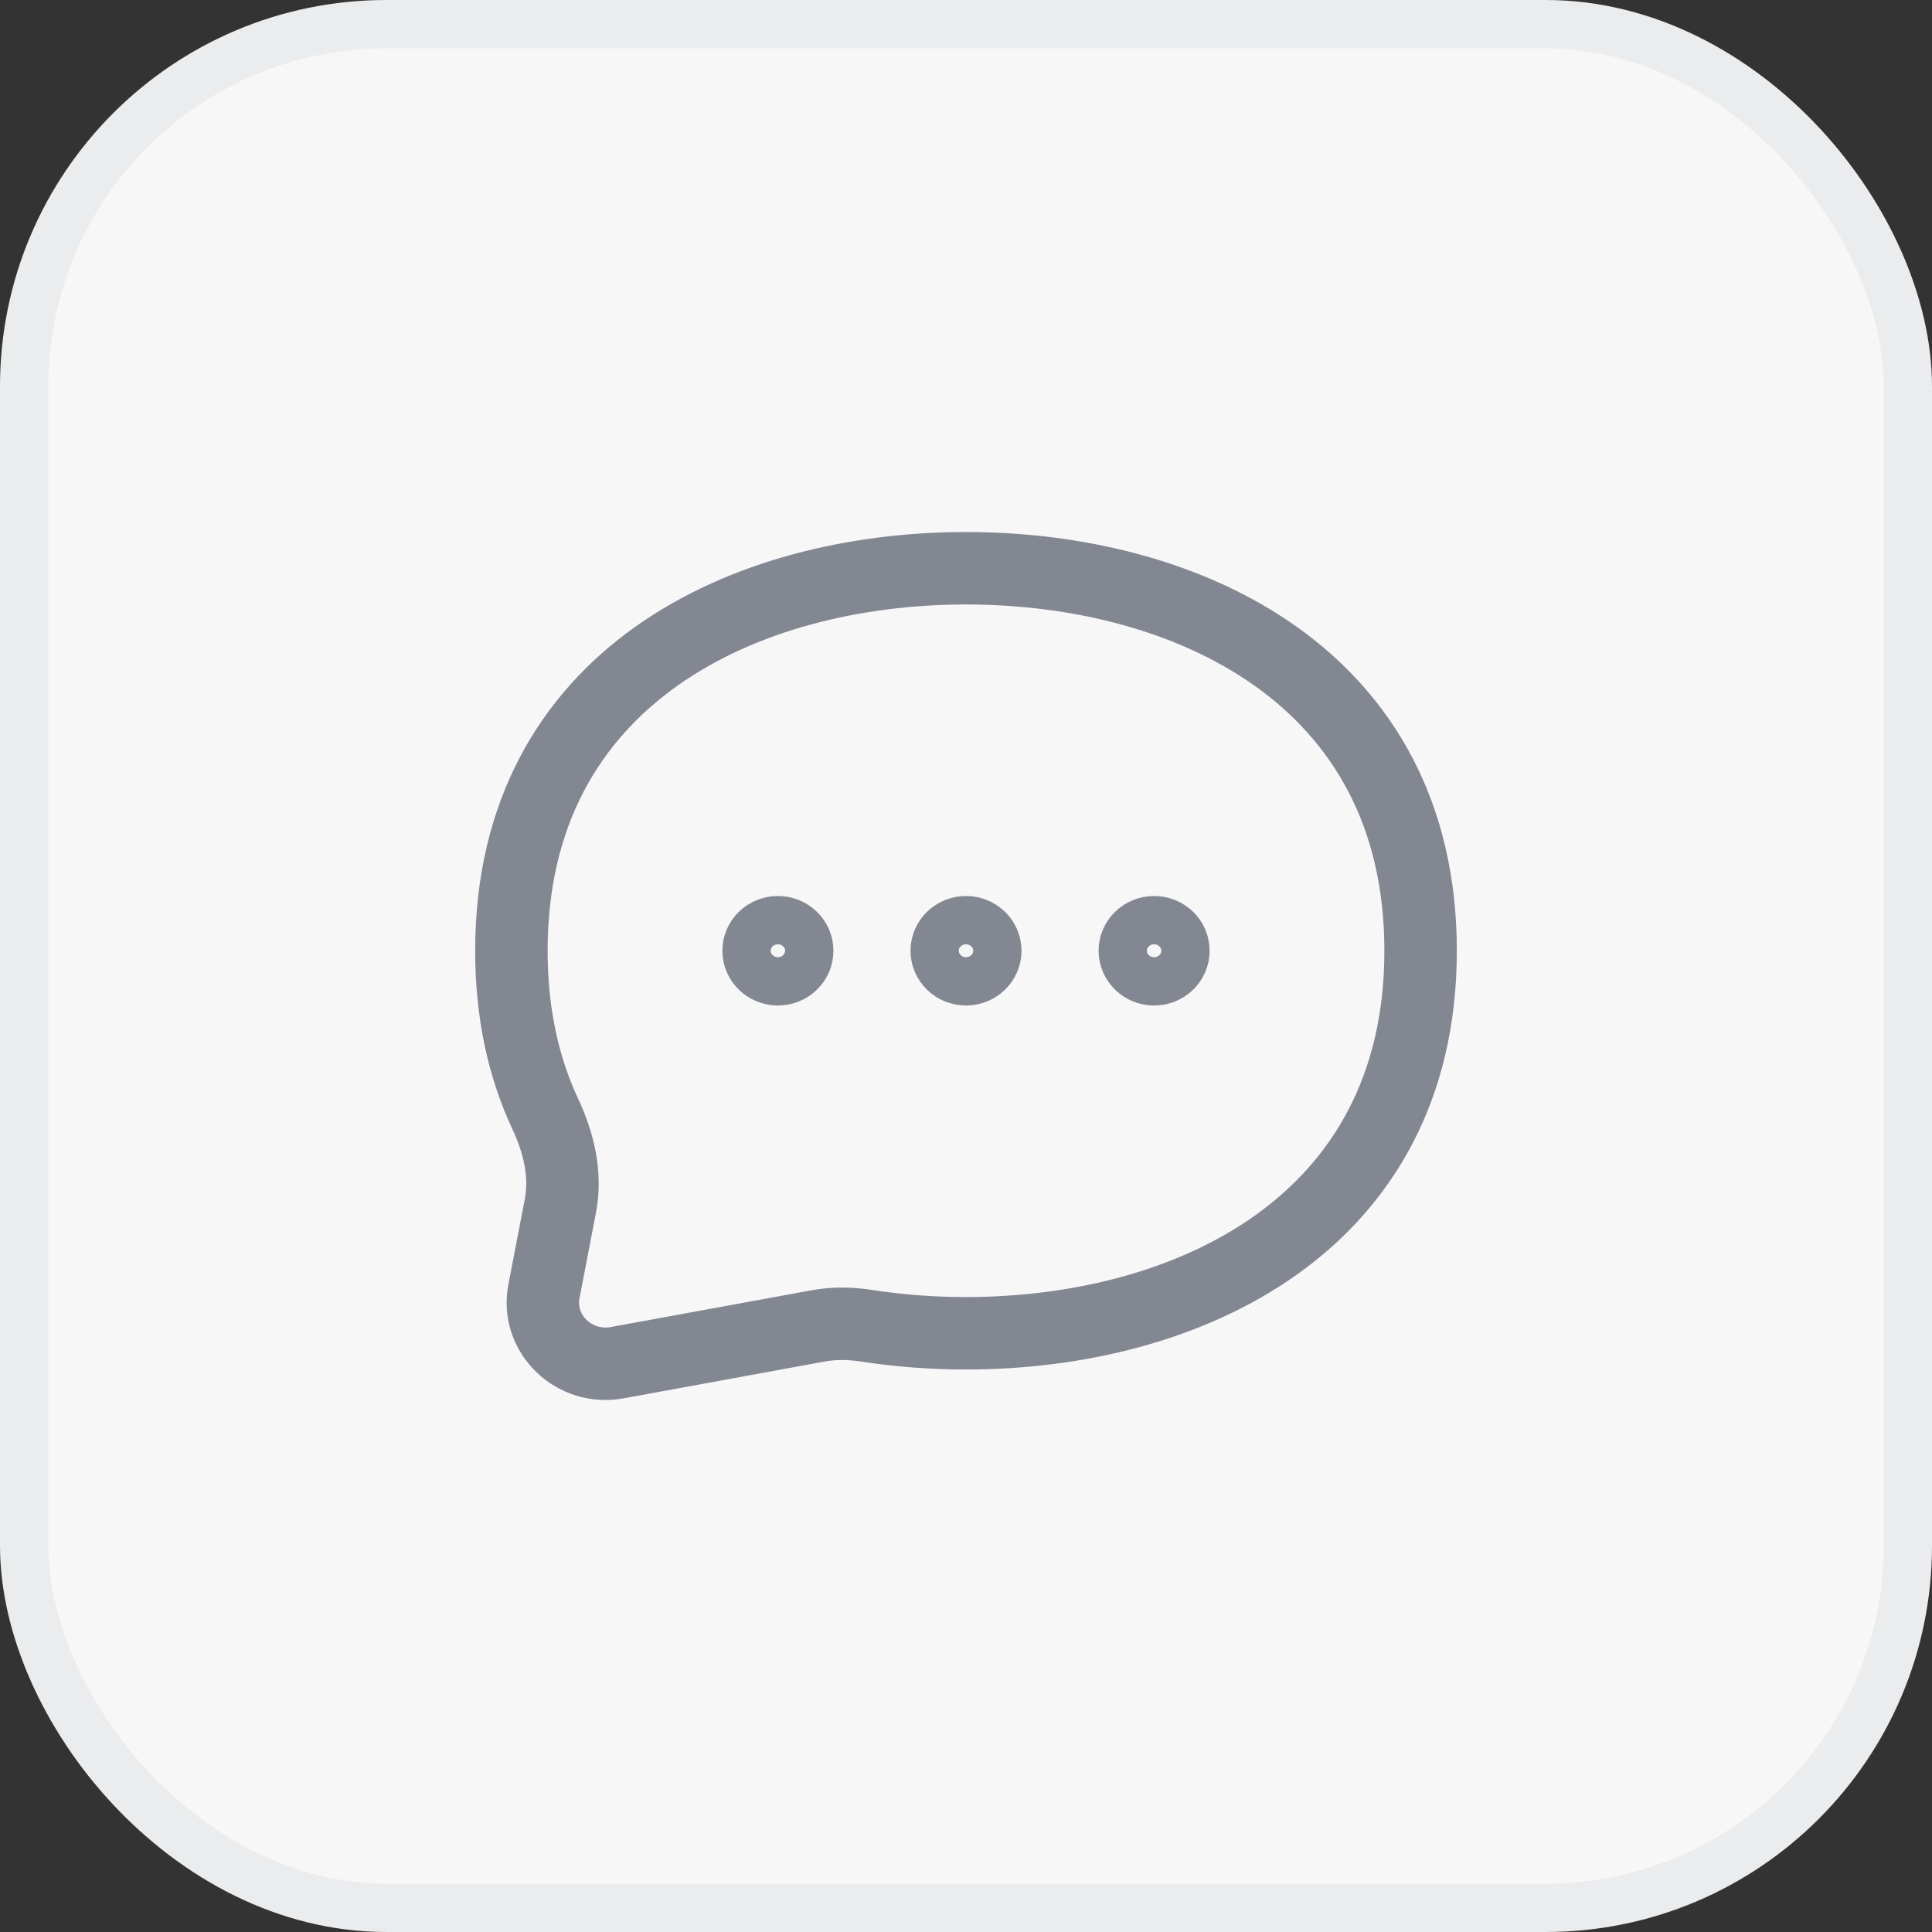
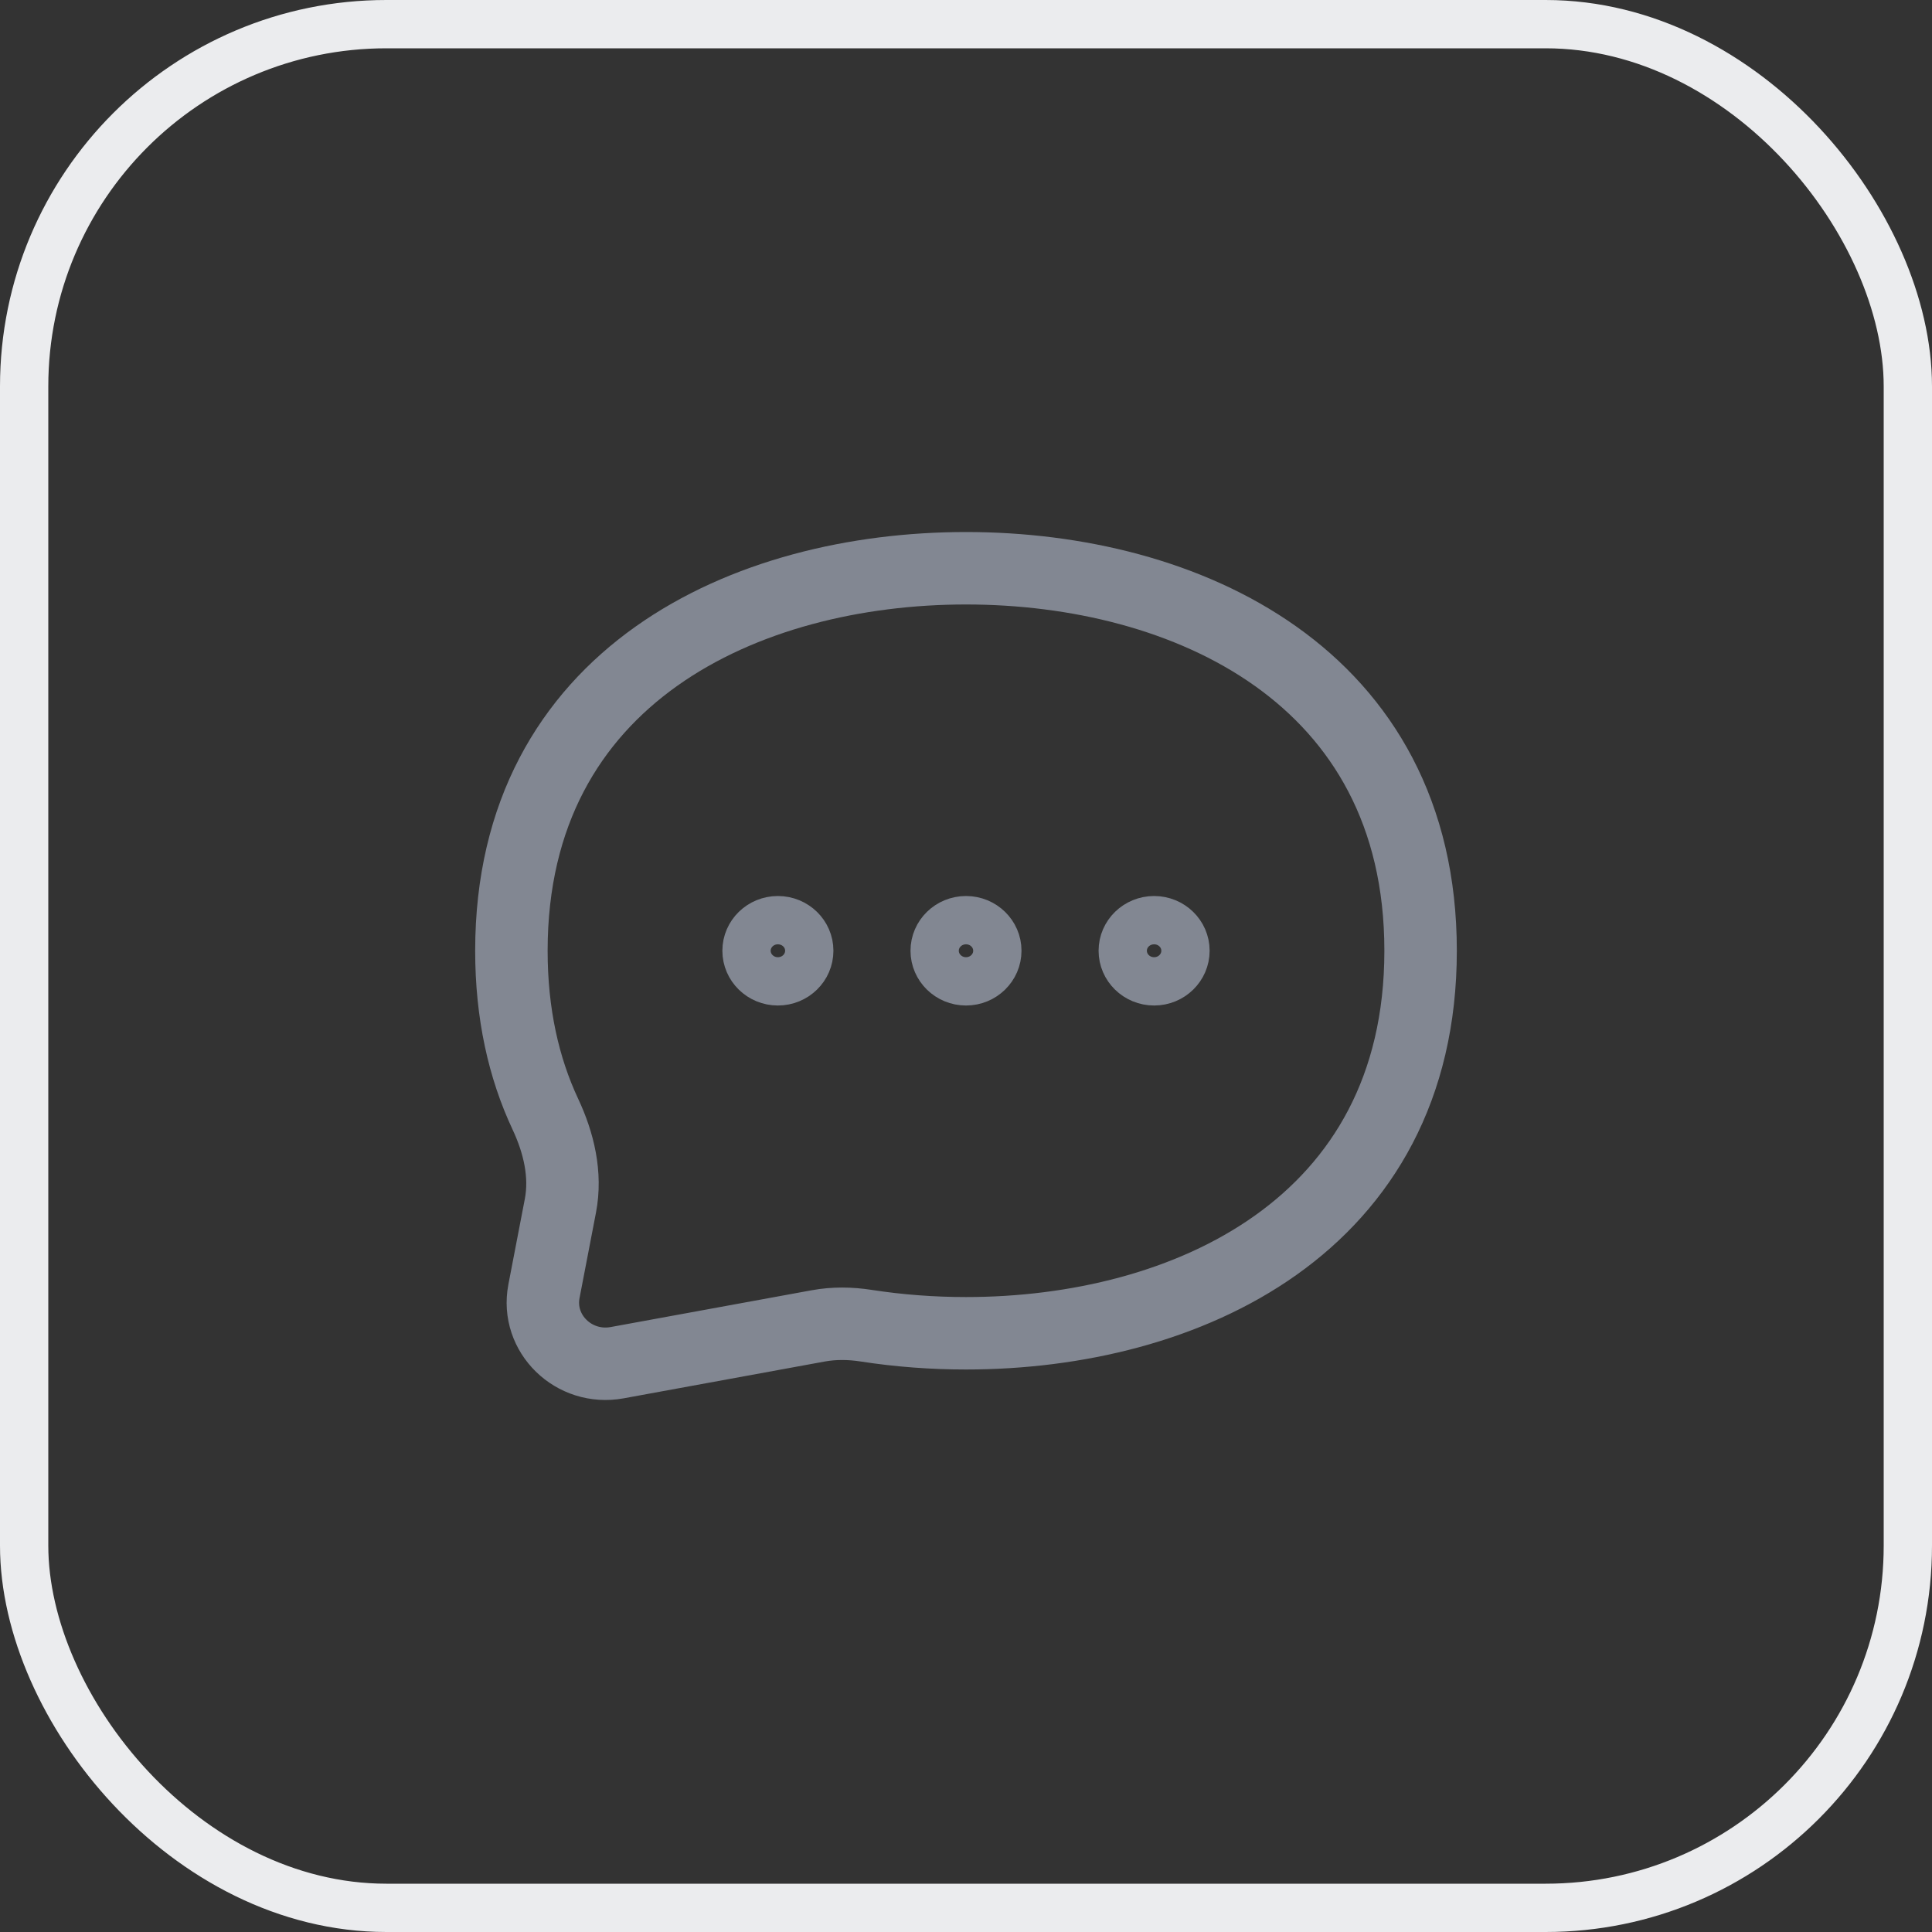
<svg xmlns="http://www.w3.org/2000/svg" width="40" height="40" viewBox="0 0 40 40" fill="none">
  <rect x="0" y="0" width="40" height="40" fill="#333333" stroke="none" />
-   <rect x="0.5" y="0.5" width="39" height="39" rx="7.5" fill="#F7F7F8" />
  <rect x="0.5" y="0.5" width="39" height="39" rx="7.5" stroke="#EBECEE" />
  <path d="M20 27.604C24.544 27.604 29.412 25.386 29.412 19.684C29.412 13.982 24.544 11.765 20 11.765C15.456 11.765 10.588 13.982 10.588 19.684C10.588 20.989 10.843 22.112 11.291 23.067C11.57 23.662 11.726 24.319 11.603 24.962L11.262 26.734C11.094 27.61 11.88 28.377 12.778 28.213L16.941 27.451C17.269 27.391 17.604 27.396 17.933 27.447C18.617 27.553 19.312 27.604 20 27.604Z" stroke="#828792" stroke-width="1.5" stroke-linecap="round" stroke-linejoin="round" />
  <path d="M16.755 19.684C16.755 20.034 16.464 20.318 16.105 20.318C15.747 20.318 15.456 20.034 15.456 19.684C15.456 19.334 15.747 19.051 16.105 19.051C16.464 19.051 16.755 19.334 16.755 19.684Z" stroke="#828792" stroke-linecap="round" stroke-linejoin="round" />
  <path d="M20.649 19.684C20.649 20.034 20.358 20.318 20 20.318C19.642 20.318 19.351 20.034 19.351 19.684C19.351 19.334 19.642 19.051 20 19.051C20.358 19.051 20.649 19.334 20.649 19.684Z" stroke="#828792" stroke-linecap="round" stroke-linejoin="round" />
  <path d="M24.544 19.684C24.544 20.034 24.253 20.318 23.895 20.318C23.536 20.318 23.245 20.034 23.245 19.684C23.245 19.334 23.536 19.051 23.895 19.051C24.253 19.051 24.544 19.334 24.544 19.684Z" stroke="#828792" stroke-linecap="round" stroke-linejoin="round" />
</svg>